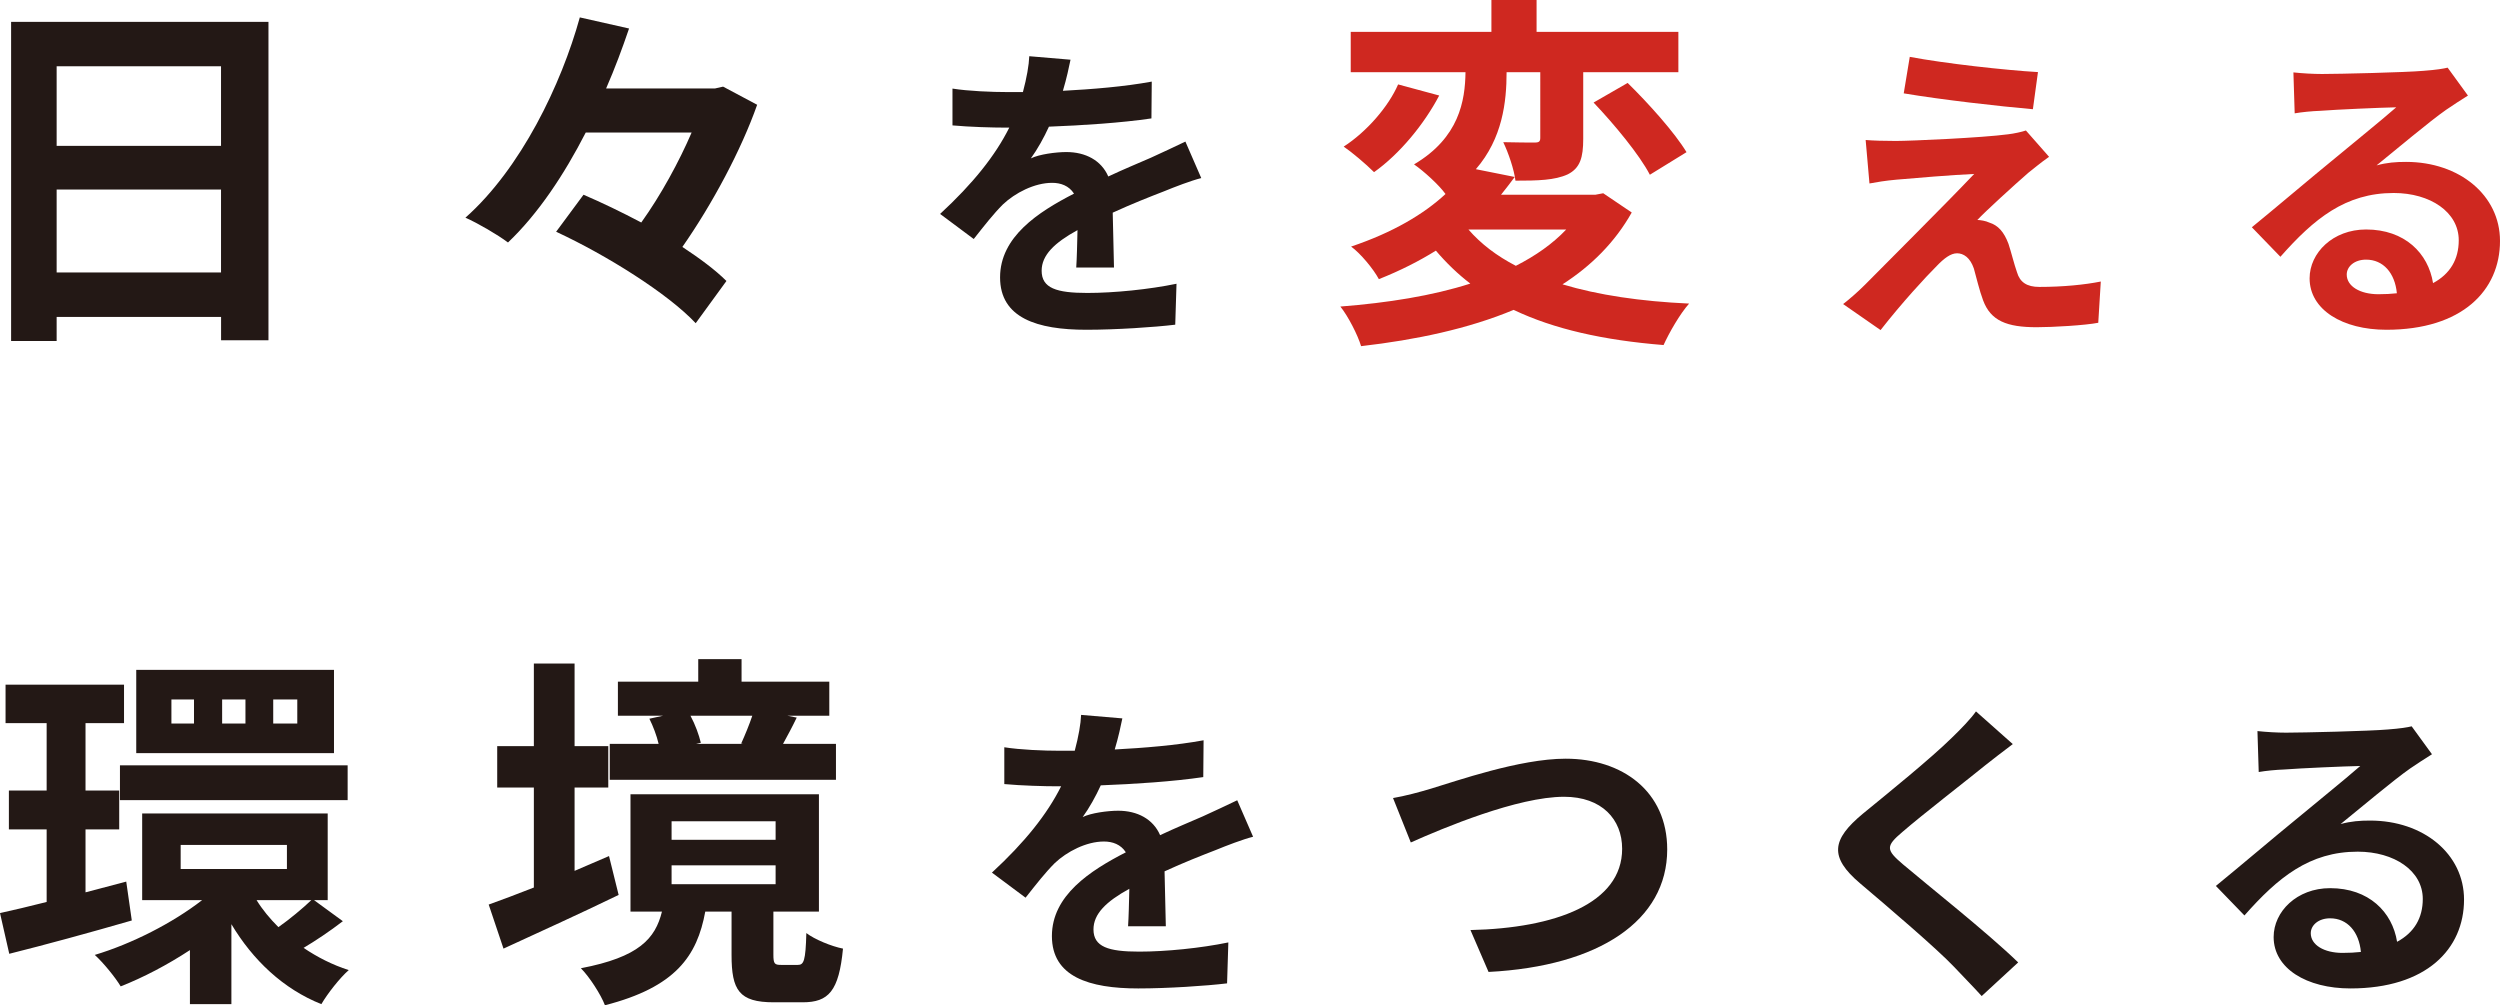
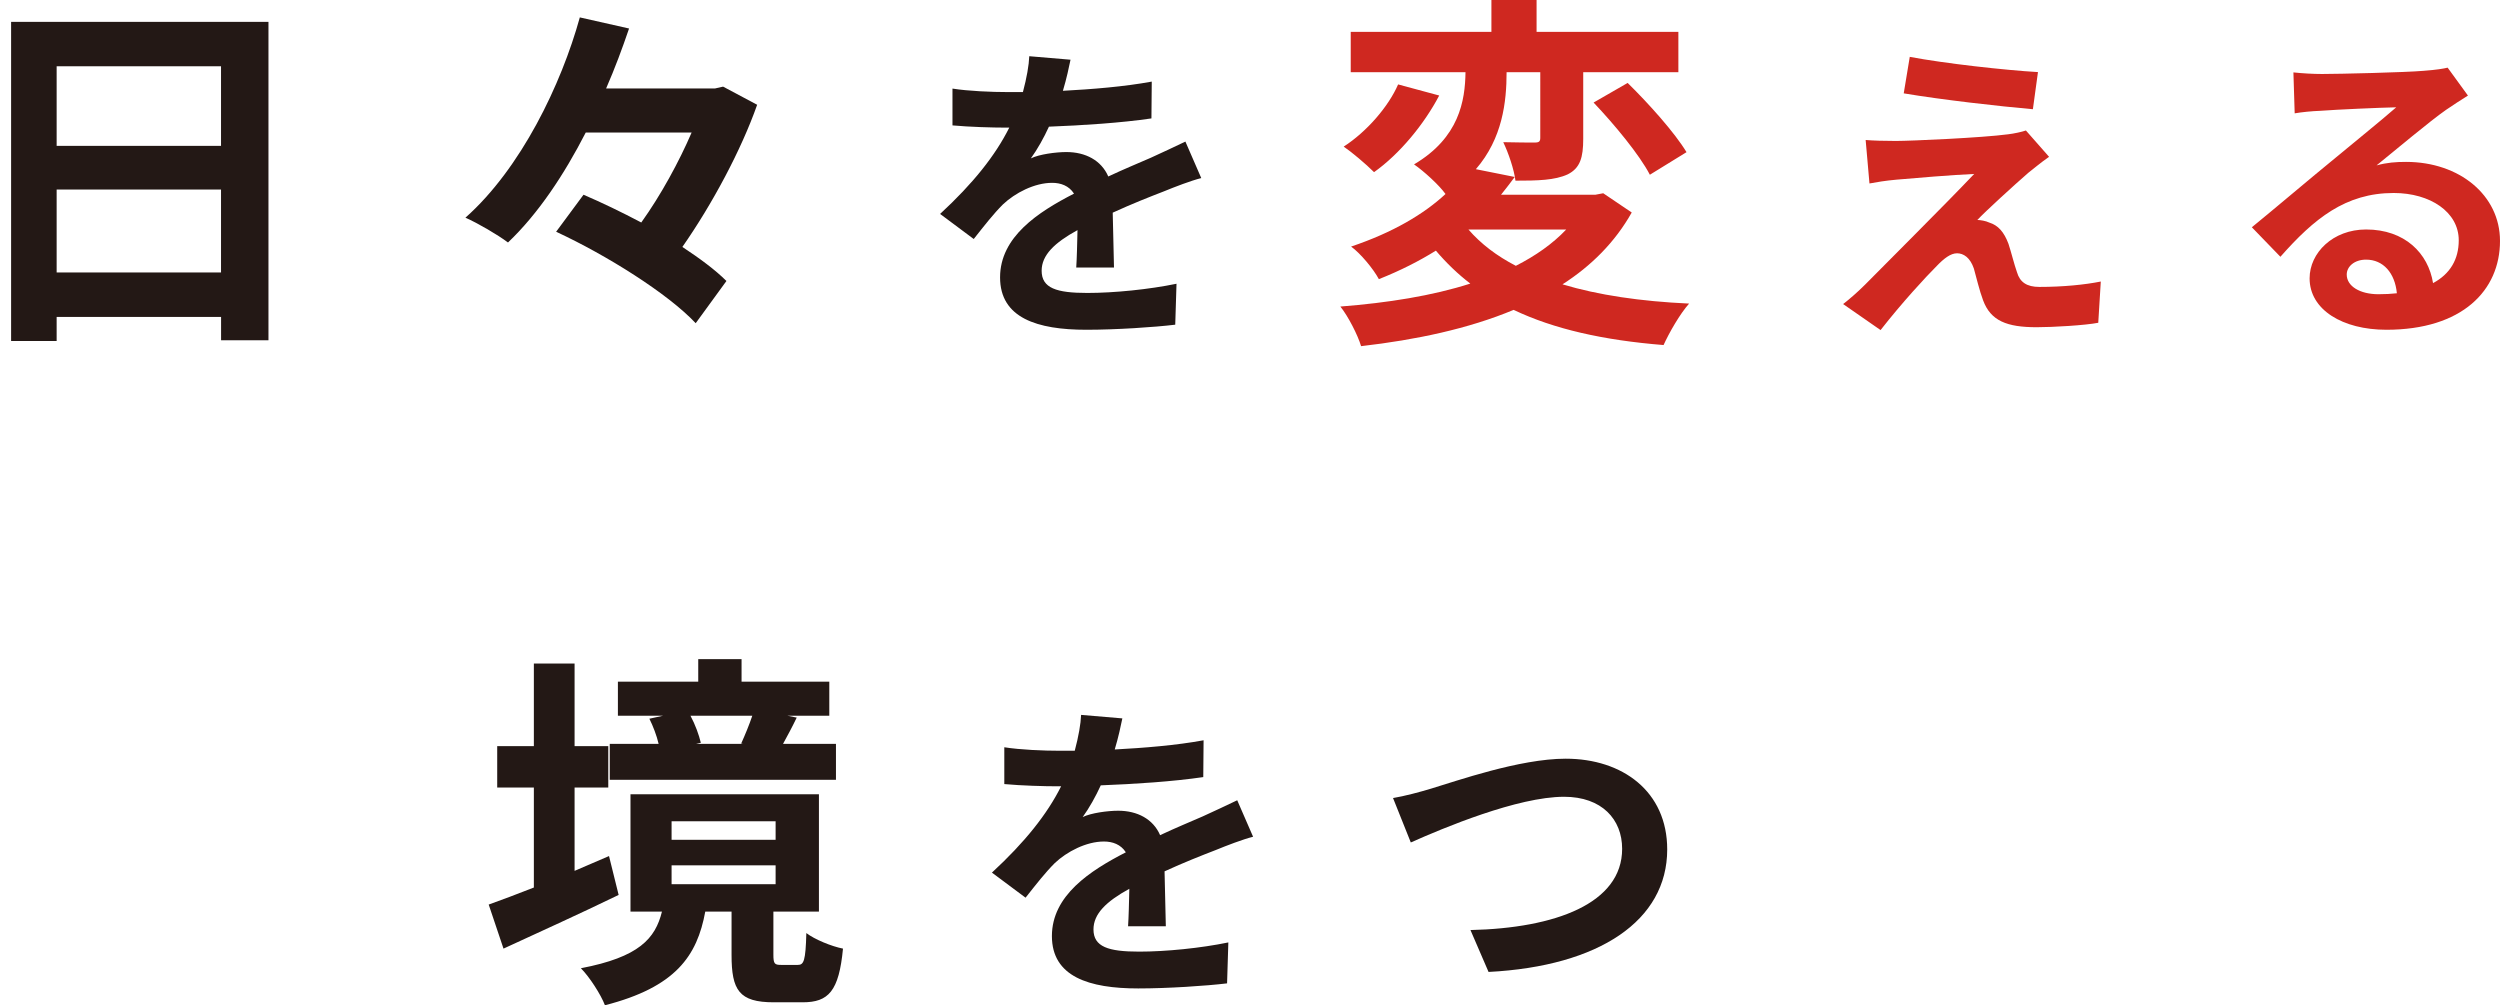
<svg xmlns="http://www.w3.org/2000/svg" width="472.69" height="190.07" viewBox="0 0 472.69 190.07">
  <defs>
    <style>.d{fill:#cf2820;}.e{fill:#231815;}.f{mix-blend-mode:multiply;}.g{isolation:isolate;}</style>
  </defs>
  <g class="g">
    <g id="b">
      <g id="c">
        <g class="f">
          <g>
            <path class="e" d="M50.76,4.13v60.21h-8.96v-4.41H10.71v4.55H2.1V4.13H50.76ZM10.71,12.53v15.05h31.08V12.53H10.71Zm31.08,38.99v-15.68H10.71v15.68h31.08Z" />
            <path class="e" d="M143.16,19.81c-3.01,8.54-8.47,18.76-14.14,26.88,3.29,2.17,6.23,4.34,8.33,6.44l-5.81,7.98c-5.25-5.6-16.87-12.88-26.39-17.29l5.18-7c3.43,1.47,7.21,3.29,10.92,5.25,3.71-5.18,7.14-11.48,9.52-17.01h-20.02c-4.06,7.91-8.96,15.33-14.7,20.79-1.96-1.47-5.67-3.64-8.05-4.69,10.5-9.31,18.13-25.2,21.63-37.87l9.31,2.1c-1.26,3.71-2.66,7.49-4.34,11.34h20.58l1.54-.35,6.44,3.43Z" />
            <path class="e" d="M203.49,50.59c.12-1.74,.18-4.5,.24-7.08-4.38,2.4-6.78,4.74-6.78,7.68,0,3.3,2.82,4.2,8.64,4.2,5.04,0,11.64-.66,16.86-1.74l-.24,7.74c-3.96,.48-11.22,.96-16.8,.96-9.3,0-16.32-2.22-16.32-9.9s7.2-12.36,13.98-15.84c-.96-1.5-2.52-2.04-4.14-2.04-3.36,0-7.02,1.92-9.3,4.08-1.8,1.8-3.48,3.96-5.52,6.54l-6.36-4.74c6.24-5.76,10.44-11.04,13.08-16.32h-.72c-2.4,0-6.78-.12-10.02-.42v-6.96c3,.48,7.44,.66,10.44,.66h2.88c.72-2.7,1.14-5.1,1.2-6.78l7.8,.66c-.3,1.44-.72,3.48-1.44,5.88,5.58-.3,11.58-.78,16.8-1.74l-.06,6.96c-5.7,.84-13.02,1.32-19.38,1.56-.96,2.1-2.16,4.26-3.42,6,1.56-.78,4.74-1.2,6.72-1.2,3.6,0,6.6,1.56,7.92,4.62,3.06-1.44,5.58-2.46,8.04-3.54,2.28-1.02,4.38-2.04,6.54-3.06l3,6.9c-1.92,.48-5.04,1.68-7.08,2.52-2.64,1.02-6,2.34-9.66,4.02,.06,3.3,.18,7.68,.24,10.38h-7.14Z" />
            <path class="d" d="M308.52,40.18c-3.15,5.6-7.63,10.08-13.09,13.58,6.72,2.03,14.77,3.22,23.94,3.64-1.75,1.96-3.78,5.53-4.83,7.84-11.34-.91-20.72-3.01-28.35-6.65-8.54,3.57-18.48,5.67-28.84,6.86-.63-2.1-2.45-5.67-3.92-7.49,8.96-.7,17.36-2.03,24.57-4.34-2.38-1.82-4.55-3.92-6.51-6.23-3.15,1.96-6.72,3.78-10.78,5.39-1.05-1.96-3.5-4.9-5.25-6.16,7.91-2.66,13.79-6.16,17.85-9.94-1.26-1.75-4.13-4.34-5.95-5.6,8.54-5.04,9.66-12.04,9.73-17.43h-21.7V6.02h26.6V0h8.54V6.02h26.81v7.63h-17.99v12.6c0,3.5-.56,5.53-2.94,6.72-2.45,1.12-5.67,1.19-9.87,1.19-.28-2.17-1.33-5.25-2.31-7.28,2.45,.07,5.18,.07,5.95,.07,.84,0,1.05-.21,1.05-.91V13.65h-6.37c0,5.6-.77,12.53-5.81,18.34l7.35,1.47c-.84,1.12-1.68,2.24-2.59,3.36h17.85l1.47-.28,5.39,3.64Zm-36.4-22.12c-2.87,5.46-7.49,11.06-12.32,14.49-1.54-1.54-4.2-3.78-5.74-4.83,4.34-2.8,8.47-7.56,10.29-11.76l7.77,2.1Zm5.53,25.34c2.38,2.73,5.32,4.97,8.96,6.86,3.71-1.89,6.93-4.13,9.52-6.86h-18.48Zm30.1-27.72c3.99,3.92,8.89,9.38,11.13,13.09l-6.93,4.27c-1.96-3.78-6.72-9.52-10.64-13.65l6.44-3.71Z" />
            <path class="d" d="M383.53,32.65c-2.7,2.34-8.28,7.44-9.66,8.94,.54,0,1.62,.18,2.22,.48,1.74,.54,2.82,1.8,3.66,4.02,.54,1.62,1.08,3.9,1.62,5.4,.54,1.86,1.86,2.76,4.2,2.76,4.56,0,8.64-.42,11.64-1.02l-.48,7.8c-2.46,.48-8.58,.84-11.64,.84-5.64,0-8.7-1.2-10.14-5.1-.66-1.74-1.32-4.5-1.74-6-.72-2.1-1.98-2.88-3.18-2.88s-2.46,.96-3.84,2.4c-2.1,2.1-6.54,6.9-10.62,12.12l-7.08-4.92c1.08-.84,2.58-2.1,4.14-3.66,3.06-3.12,15.18-15.18,20.64-20.94-4.2,.18-11.28,.78-14.7,1.08-2.04,.18-3.84,.48-5.1,.72l-.72-8.22c1.38,.12,3.54,.18,5.7,.18,2.82,0,16.32-.6,21.24-1.26,1.08-.12,2.7-.48,3.36-.72l4.38,4.98c-1.56,1.08-2.82,2.16-3.9,3Zm1.8-19.02l-.96,7.02c-6.24-.54-17.34-1.8-24.42-3l1.14-6.9c6.66,1.26,18.06,2.52,24.24,2.88Z" />
            <path class="d" d="M466.63,18.07c-1.44,.9-2.82,1.8-4.14,2.7-3.18,2.22-9.42,7.5-13.14,10.5,1.98-.54,3.66-.66,5.58-.66,10.08,0,17.76,6.3,17.76,14.94,0,9.36-7.14,16.8-21.48,16.8-8.28,0-14.52-3.78-14.52-9.72,0-4.8,4.38-9.24,10.68-9.24,7.32,0,11.76,4.5,12.66,10.14,3.24-1.74,4.86-4.5,4.86-8.1,0-5.34-5.4-8.94-12.3-8.94-9.12,0-15.06,4.86-21.42,12.06l-5.4-5.58c4.2-3.42,11.34-9.48,14.88-12.36,3.3-2.76,9.48-7.74,12.42-10.32-3.06,.06-11.22,.42-14.34,.66-1.62,.06-3.48,.24-4.86,.48l-.24-7.74c1.68,.18,3.72,.3,5.4,.3,3.12,0,15.84-.3,19.2-.6,2.46-.18,3.84-.42,4.56-.6l3.84,5.28Zm-13.44,37.38c-.36-3.84-2.58-6.36-5.82-6.36-2.22,0-3.66,1.32-3.66,2.82,0,2.22,2.52,3.72,6,3.72,1.26,0,2.4-.06,3.48-.18Z" />
-             <path class="e" d="M24.92,174.04c-7.98,2.31-16.45,4.62-23.17,6.3l-1.75-7.7c2.52-.56,5.53-1.26,8.82-2.1v-13.72H1.68v-7.35h7.14v-12.74H1.05v-7.28H23.45v7.28h-7.28v12.74h6.37v7.35h-6.37v11.9l7.7-2.03,1.05,7.35Zm39.9,.14c-2.45,1.89-5.18,3.71-7.42,5.04,2.59,1.75,5.46,3.22,8.54,4.2-1.68,1.47-3.99,4.41-5.18,6.44-7.21-2.87-12.95-8.33-17.01-15.12v15.12h-7.84v-10.22c-4.27,2.8-8.82,5.18-13.09,6.86-1.05-1.75-3.29-4.48-4.9-5.95,7-2.1,14.7-6.02,20.3-10.36h-11.34v-16.38H61.96v16.38h-2.59l5.46,3.99Zm-42.14-29.47h43.05v6.58H22.68v-6.58Zm40.46-2.31H25.76v-15.75H63.15v15.75Zm-26.46-10.15h-4.27v4.55h4.27v-4.55Zm-2.52,32.06h20.09v-4.55h-20.09v4.55Zm12.25-32.06h-4.41v4.55h4.41v-4.55Zm2.1,37.94c1.12,1.82,2.52,3.5,4.13,5.11,2.1-1.47,4.62-3.57,6.23-5.11h-10.36Zm7.7-37.94h-4.55v4.55h4.55v-4.55Z" />
            <path class="e" d="M116.97,169.21c-7.35,3.57-15.4,7.21-21.77,10.15l-2.8-8.33c2.38-.84,5.32-1.96,8.54-3.22v-18.9h-6.93v-7.84h6.93v-15.61h7.7v15.61h6.37v7.84h-6.37v15.75c2.17-.91,4.34-1.89,6.51-2.8l1.82,7.35Zm33.88,13.23c1.12,0,1.47-.7,1.61-6.02,1.54,1.19,4.76,2.52,6.93,2.94-.77,8.05-2.73,10.15-7.63,10.15h-5.46c-6.58,0-7.98-2.31-7.98-8.96v-8.19h-4.97c-1.54,8.4-5.6,14.28-18.97,17.71-.77-2.03-2.94-5.39-4.55-7,10.99-2.1,14.07-5.6,15.33-10.71h-5.95v-22.19h35.63v22.19h-8.61v8.12c0,1.75,.21,1.96,1.47,1.96h3.15Zm7.21-35h-42.77v-6.79h9.24c-.35-1.54-1.05-3.36-1.75-4.76l2.59-.56h-8.54v-6.44h15.19v-4.27h8.19v4.27h16.59v6.44h-7.91l1.75,.35c-.91,1.89-1.82,3.57-2.59,4.97h10.01v6.79Zm-31.08,11.34h19.67v-3.5h-19.67v3.5Zm0,8.4h19.67v-3.57h-19.67v3.57Zm3.57-31.85c.91,1.68,1.61,3.64,1.96,5.11l-.91,.21h8.89l-.35-.07c.7-1.54,1.54-3.57,2.1-5.25h-11.69Z" />
            <path class="e" d="M213.29,175.13c.12-1.74,.18-4.5,.24-7.08-4.38,2.4-6.78,4.74-6.78,7.68,0,3.3,2.82,4.2,8.64,4.2,5.04,0,11.64-.66,16.86-1.74l-.24,7.74c-3.96,.48-11.22,.96-16.8,.96-9.3,0-16.32-2.22-16.32-9.9s7.2-12.36,13.98-15.84c-.96-1.5-2.52-2.04-4.14-2.04-3.36,0-7.02,1.92-9.3,4.08-1.8,1.8-3.48,3.96-5.52,6.54l-6.36-4.74c6.24-5.76,10.44-11.04,13.08-16.32h-.72c-2.4,0-6.78-.12-10.02-.42v-6.96c3,.48,7.44,.66,10.44,.66h2.88c.72-2.7,1.14-5.1,1.2-6.78l7.8,.66c-.3,1.44-.72,3.48-1.44,5.88,5.58-.3,11.58-.78,16.8-1.74l-.06,6.96c-5.7,.84-13.02,1.32-19.38,1.56-.96,2.1-2.16,4.26-3.42,6,1.56-.78,4.74-1.2,6.72-1.2,3.6,0,6.6,1.56,7.92,4.62,3.06-1.44,5.58-2.46,8.04-3.54,2.28-1.02,4.38-2.04,6.54-3.06l3,6.9c-1.92,.48-5.04,1.68-7.08,2.52-2.64,1.02-6,2.34-9.66,4.02,.06,3.3,.18,7.68,.24,10.38h-7.14Z" />
            <path class="e" d="M270.65,149.09c4.62-1.38,16.68-5.64,25.38-5.64,10.74,0,19.2,6.18,19.2,17.16,0,13.44-12.84,22.08-33.78,23.16l-3.42-7.92c16.08-.36,28.68-5.04,28.68-15.36,0-5.58-3.84-9.84-10.98-9.84-8.76,0-22.8,5.88-28.98,8.64l-3.36-8.4c2.16-.36,5.1-1.14,7.26-1.8Z" />
-             <path class="e" d="M380.57,140.69c-1.86,1.38-3.84,2.94-5.22,4.02-3.84,3.12-11.7,9.18-15.66,12.6-3.18,2.7-3.12,3.36,.12,6.12,4.44,3.78,15.9,12.84,21.78,18.54l-6.9,6.36c-1.68-1.86-3.54-3.72-5.22-5.52-3.24-3.42-12.3-11.16-17.76-15.78-5.88-4.98-5.4-8.28,.54-13.2,4.62-3.78,12.78-10.38,16.8-14.34,1.68-1.62,3.6-3.6,4.56-4.98l6.96,6.18Z" />
-             <path class="e" d="M459.83,142.61c-1.44,.9-2.82,1.8-4.14,2.7-3.18,2.22-9.42,7.5-13.14,10.5,1.98-.54,3.66-.66,5.58-.66,10.08,0,17.76,6.3,17.76,14.94,0,9.36-7.14,16.8-21.48,16.8-8.28,0-14.52-3.78-14.52-9.72,0-4.8,4.38-9.24,10.68-9.24,7.32,0,11.76,4.5,12.66,10.14,3.24-1.74,4.86-4.5,4.86-8.1,0-5.34-5.4-8.94-12.3-8.94-9.12,0-15.06,4.86-21.42,12.06l-5.4-5.58c4.2-3.42,11.34-9.48,14.88-12.36,3.3-2.76,9.48-7.74,12.42-10.32-3.06,.06-11.22,.42-14.34,.66-1.62,.06-3.48,.24-4.86,.48l-.24-7.74c1.68,.18,3.72,.3,5.4,.3,3.12,0,15.84-.3,19.2-.6,2.46-.18,3.84-.42,4.56-.6l3.84,5.28Zm-13.44,37.38c-.36-3.84-2.58-6.36-5.82-6.36-2.22,0-3.66,1.32-3.66,2.82,0,2.22,2.52,3.72,6,3.72,1.26,0,2.4-.06,3.48-.18Z" />
          </g>
        </g>
      </g>
    </g>
  </g>
</svg>